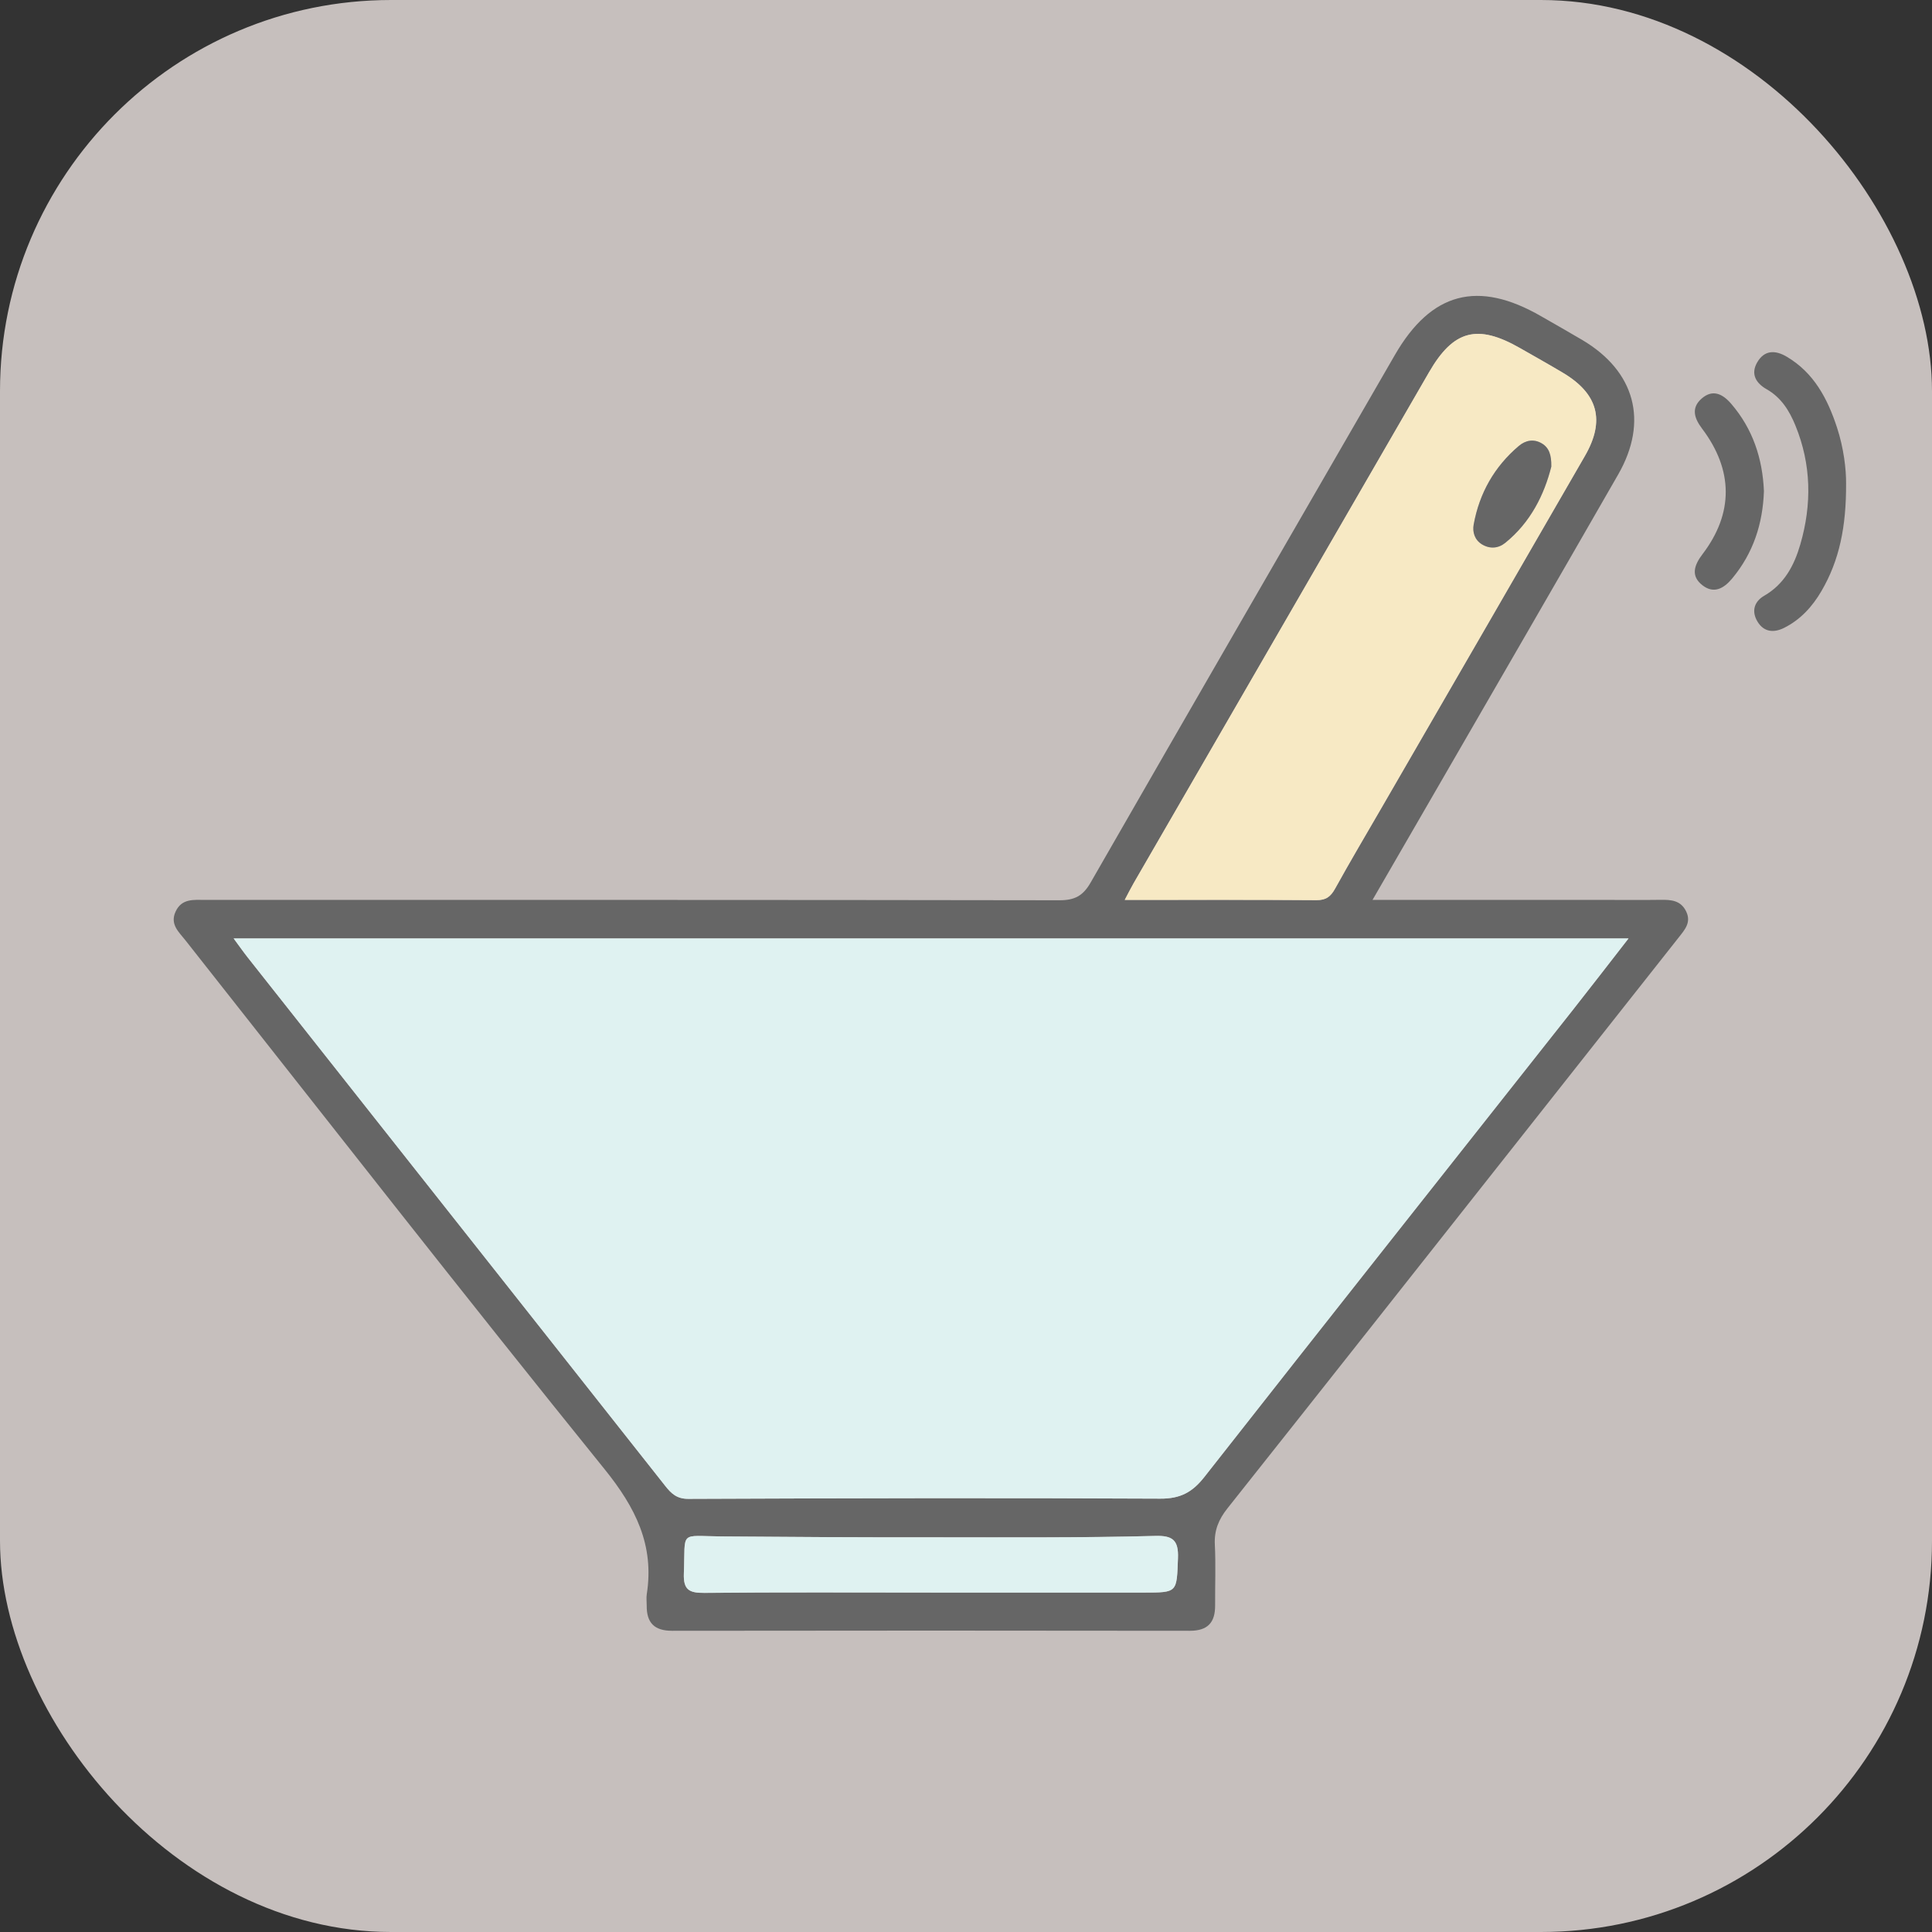
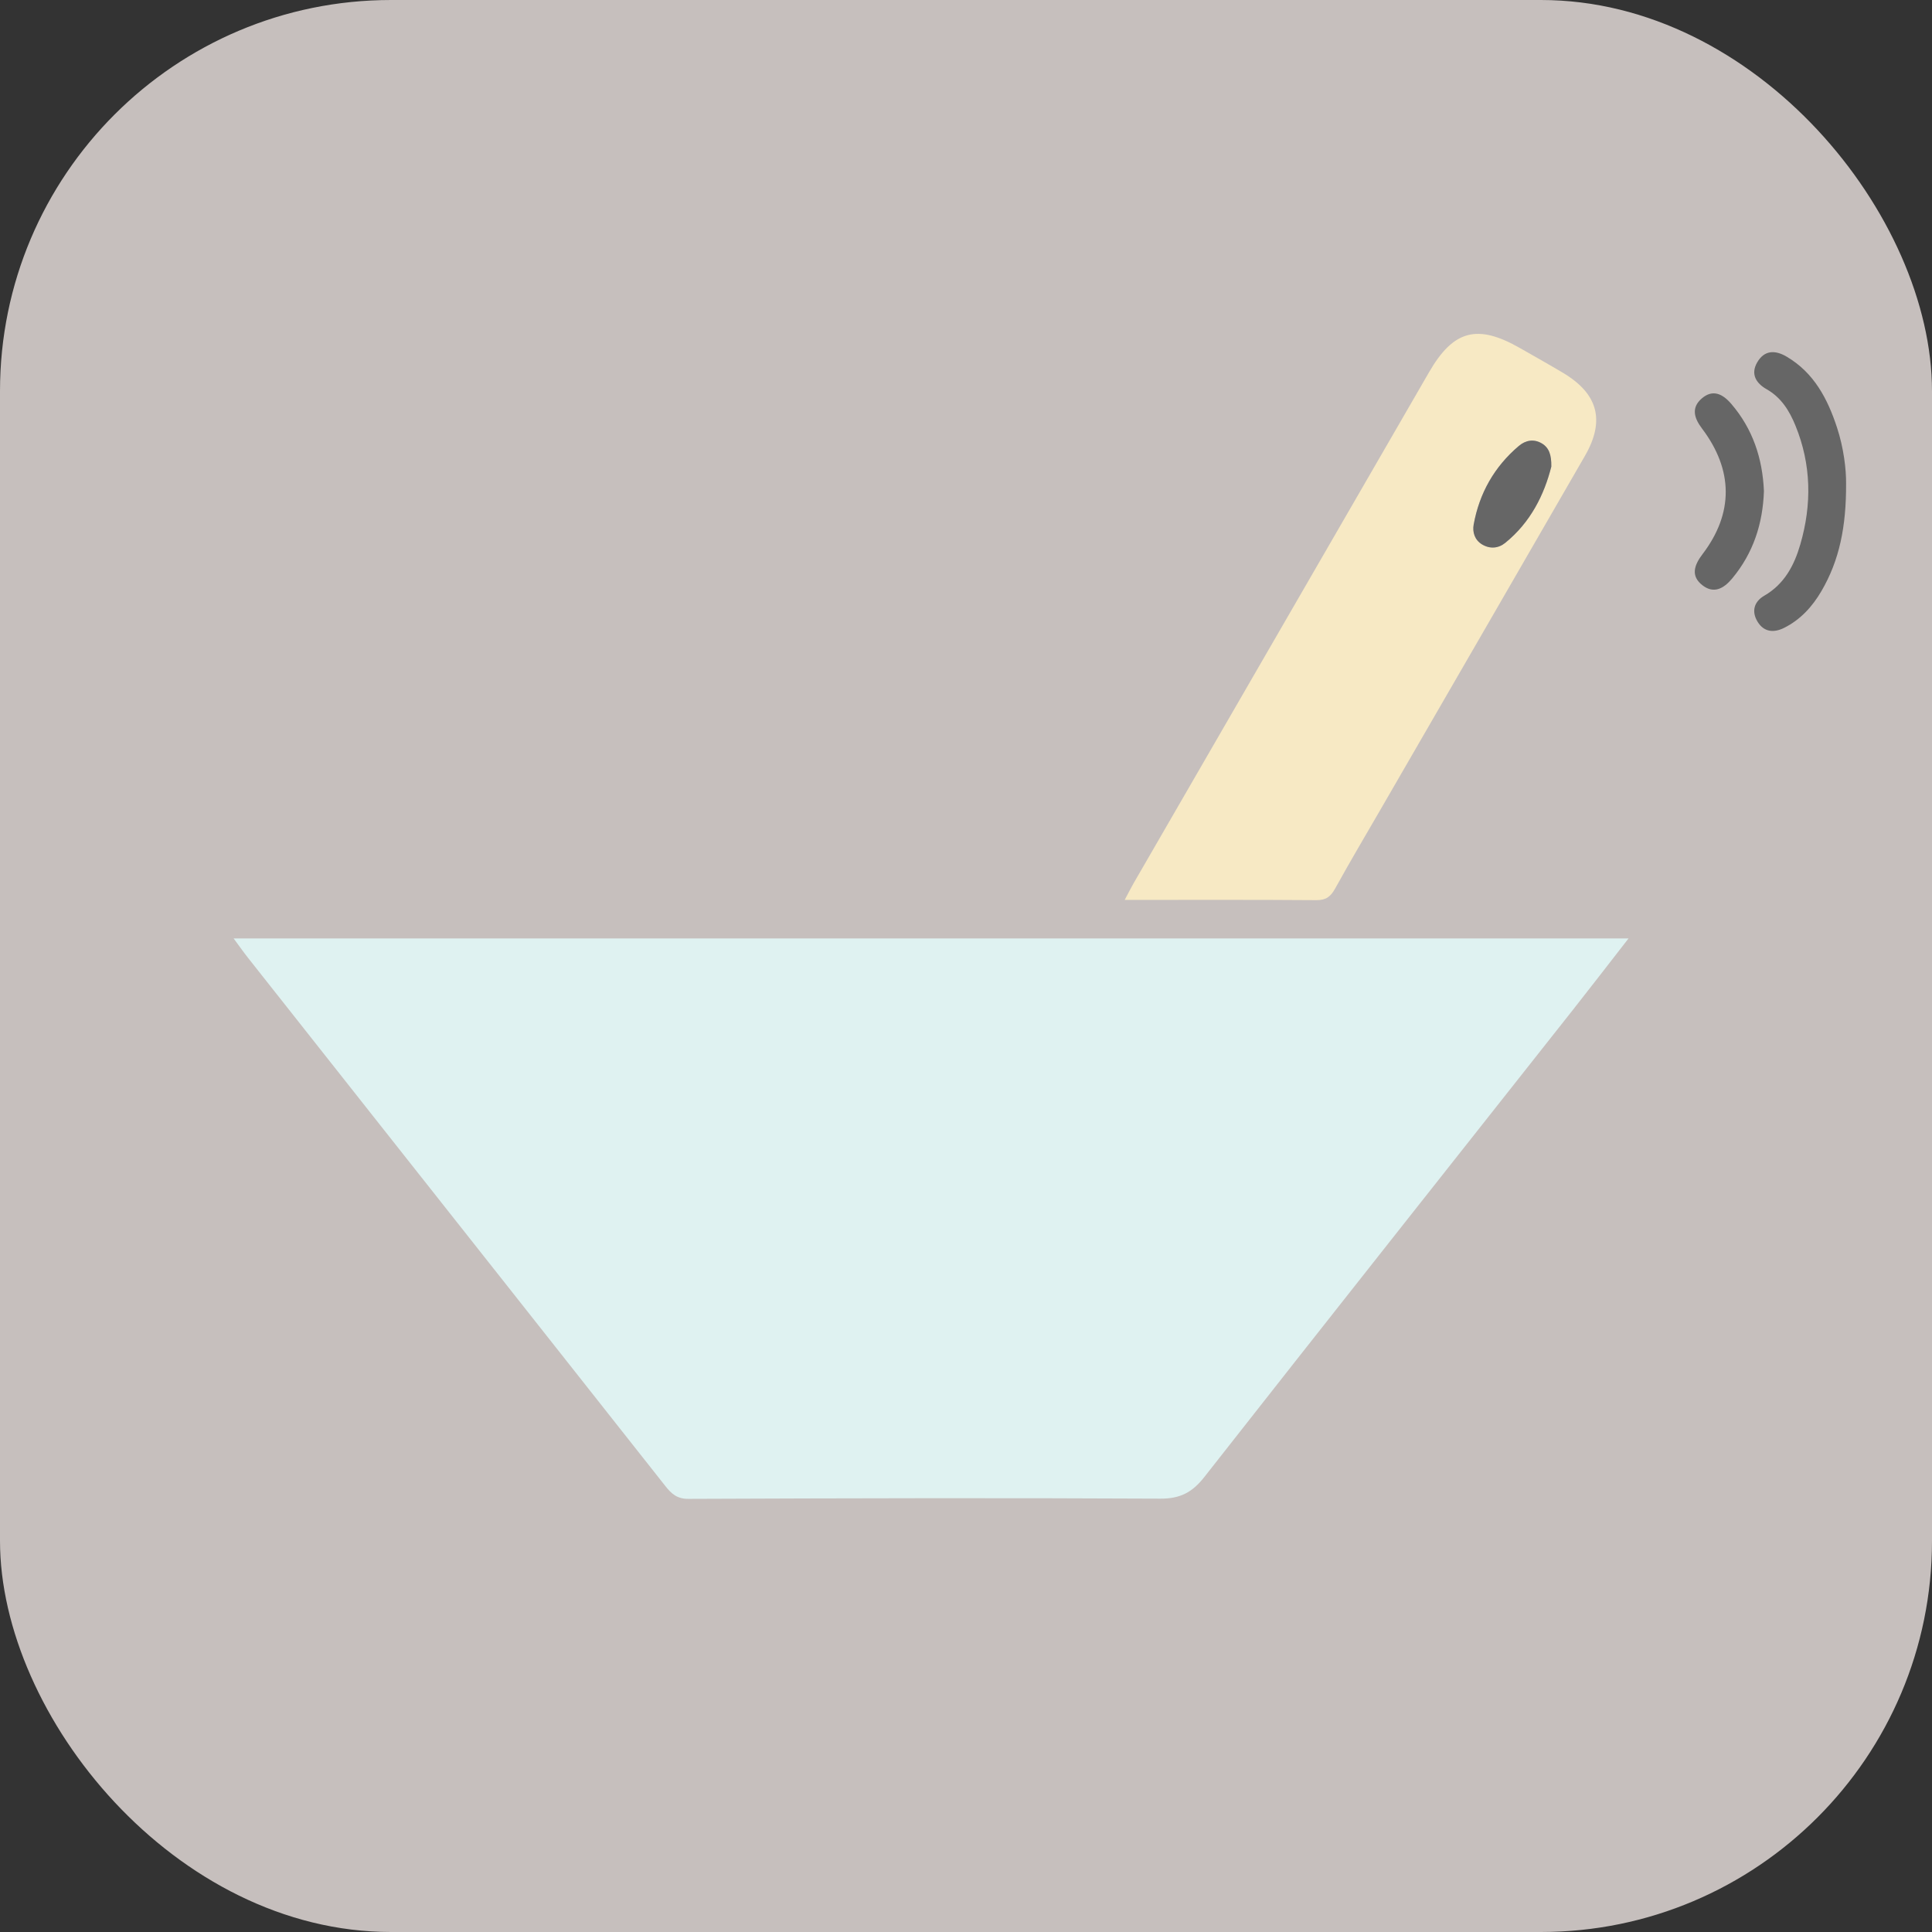
<svg xmlns="http://www.w3.org/2000/svg" id="_天童市ヘルパー派遣" data-name="天童市ヘルパー派遣" width="109" height="109" viewBox="0 0 109 109">
  <rect x="0" y="0" width="109" height="109" fill="#333333" stroke="none" />
  <defs>
    <style>
      .cls-1 {
        fill: #666;
      }

      .cls-1, .cls-2, .cls-3, .cls-4 {
        stroke-width: 0px;
      }

      .cls-2 {
        fill: #c6bfbd;
      }

      .cls-3 {
        fill: #f7e9c4;
      }

      .cls-4 {
        fill: #dff2f1;
      }
    </style>
  </defs>
  <rect class="cls-2" x="0" width="109" height="109" rx="22.064" ry="22.064" />
  <g>
-     <path class="cls-1" d="M77.433,50.771c4.494,0,8.816,0,13.138,0,1.038,0,2.076.011,3.114-.004.598-.009,1.146.028,1.449.662.292.611-.081,1.024-.411,1.443-3.033,3.846-6.071,7.689-9.107,11.532-5.452,6.902-10.899,13.808-16.367,20.696-.494.623-.75,1.239-.71,2.042.057,1.142.009,2.289.016,3.433.005.964-.416,1.432-1.429,1.431-9.735-.014-19.47-.014-29.205 0-1.01.002-1.445-.457-1.435-1.424.002-.215-.029-.434.004-.643.433-2.771-.636-4.89-2.384-7.054-7.977-9.872-15.787-19.88-23.651-29.843-.365-.463-.878-.893-.55-1.608.345-.751,1.015-.664,1.659-.664,16.07.001,32.139-.006,48.209.021.852.001,1.325-.245,1.754-.992,5.703-9.935,11.439-19.85,17.168-29.77,2.05-3.55,4.685-4.246,8.255-2.186.773.446,1.551.882,2.318,1.337,2.979,1.765,3.75,4.587,2.026,7.591-3.339,5.819-6.705,11.623-10.06,17.433-1.23,2.13-2.463,4.258-3.8,6.569ZM13.181,52.945c.344.465.565.782.804,1.084,2.614,3.312,5.231,6.622,7.847,9.932,5.233,6.621,10.467,13.24,15.694,19.864.341.433.656.74,1.305.738,8.877-.036,17.754-.058,26.63-.012,1.132.006,1.81-.36,2.488-1.224,6.909-8.803,13.858-17.574,20.793-26.356,1.024-1.297,2.032-2.607,3.136-4.026H13.181ZM63.454,50.772c3.729,0,7.273-.013,10.816.014.553.004.811-.21,1.062-.664.846-1.532,1.74-3.037,2.615-4.551,3.825-6.615,7.655-13.228,11.472-19.848,1.154-2.001.742-3.511-1.248-4.695-.798-.475-1.608-.929-2.414-1.389-2.401-1.373-3.753-1.022-5.128,1.355-5.561,9.613-11.118,19.228-16.675,28.843-.155.268-.292.546-.499.936ZM52.52,89.849c4.01,0,8.019,0,12.029,0,1.895,0,1.838-.002,1.91-1.946.038-1.016-.305-1.276-1.278-1.25-4.219.114-8.443.074-12.662.079-3.932.005-7.869-.017-11.803-.05-2.432-.02-2.036-.365-2.133,2.078-.037.934.296,1.115,1.157,1.107,4.26-.042,8.52-.019,12.78-.019Z" />
    <path class="cls-1" d="M104.153,27.28c.011,2.424-.373,4.327-1.391,6.067-.513.878-1.183,1.614-2.104,2.075-.574.288-1.134.249-1.497-.342-.359-.586-.198-1.139.374-1.47,1.139-.658,1.692-1.714,2.036-2.897.656-2.259.623-4.507-.276-6.705-.341-.836-.803-1.582-1.629-2.051-.599-.34-.909-.858-.526-1.516.403-.694,1.011-.701,1.658-.32,1.544.909,2.312,2.378,2.843,4.0.381,1.162.52,2.366.512,3.158Z" />
    <path class="cls-1" d="M99.518,27.705c-.063,1.841-.6,3.504-1.797,4.937-.472.565-1.028.871-1.661.386-.694-.531-.477-1.147-.003-1.769,1.753-2.302,1.741-4.736-.034-7.084-.449-.594-.616-1.175-.011-1.696.623-.538,1.185-.251,1.663.306,1.216,1.416,1.764,3.079,1.843,4.919Z" />
    <path class="cls-4" d="M13.181,52.945c.344.465.565.782.804,1.084,2.614,3.312,5.231,6.622,7.847,9.932,5.232,6.621,10.467,13.24,15.694,19.864.341.433.656.741,1.305.738,8.877-.036,17.753-.058,26.63-.012,1.132.006,1.81-.36,2.488-1.224,6.909-8.803,13.858-17.574,20.794-26.356,1.024-1.297,2.032-2.607,3.136-4.026H13.181Z" />
    <path class="cls-3" d="M63.454,50.772c.207-.39.344-.668.499-.936,5.557-9.615,11.114-19.23,16.675-28.843,1.375-2.377,2.727-2.728,5.128-1.355.806.461,1.617.915,2.414,1.389,1.99,1.184,2.402,2.694,1.248,4.695-3.817,6.62-7.647,13.232-11.472,19.848-.876,1.515-1.77,3.02-2.615,4.551-.251.455-.509.669-1.062.664-3.543-.027-7.087-.014-10.816-.014ZM87.522,26.325c.011-.672-.131-1.067-.536-1.308-.455-.271-.922-.174-1.294.141-1.38,1.168-2.228,2.664-2.55,4.438-.077.426.057.869.472,1.119.441.266.919.228,1.304-.083,1.446-1.167,2.21-2.741,2.604-4.306Z" />
-     <path class="cls-4" d="M52.52,89.849c-4.26,0-8.521-.023-12.78.019-.861.008-1.194-.172-1.157-1.107.097-2.443-.3-2.098,2.133-2.078,3.934.032,7.872.055,11.803.05,4.219-.005,8.443.035,12.662-.079.973-.026,1.316.234,1.278,1.25-.072,1.944-.015,1.946-1.91,1.946-4.01,0-8.019,0-12.029,0Z" />
    <path class="cls-1" d="M87.522,26.325c-.394,1.565-1.158,3.139-2.604,4.306-.385.311-.863.349-1.304.083-.415-.25-.549-.692-.472-1.119.322-1.774,1.17-3.27,2.55-4.438.371-.314.839-.412,1.294-.141.405.242.547.636.536,1.308Z" />
  </g>
</svg>